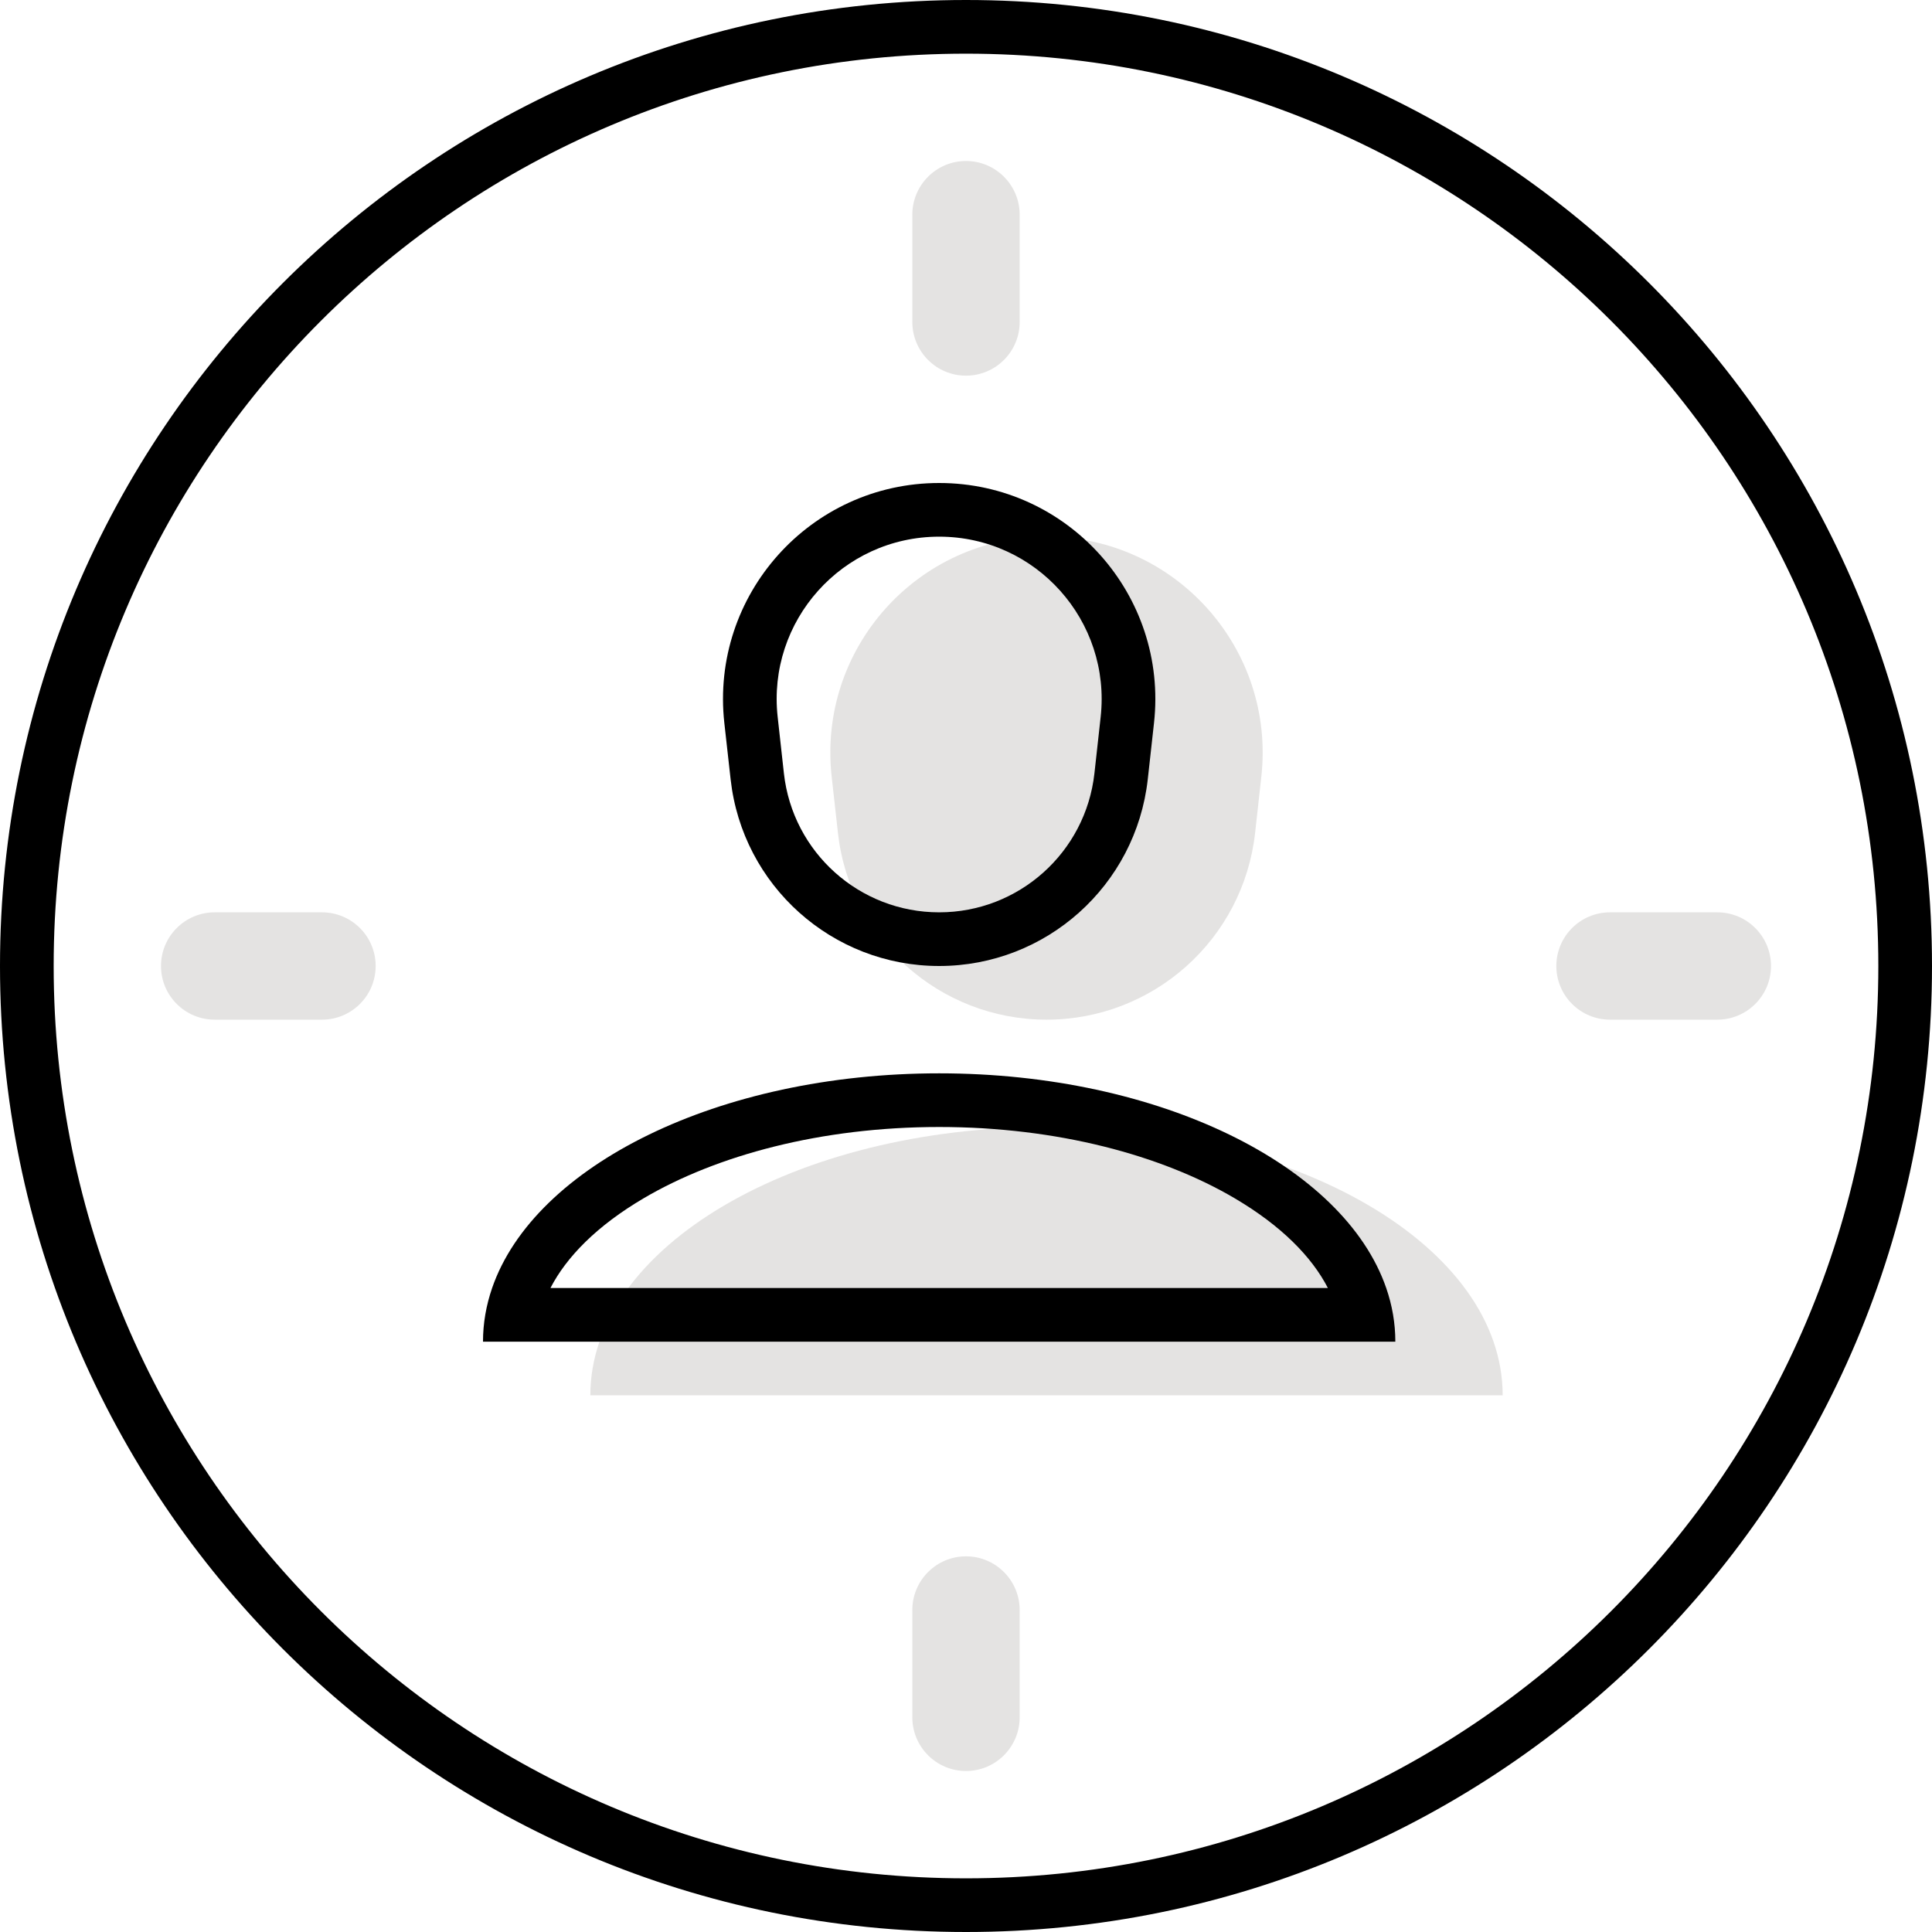
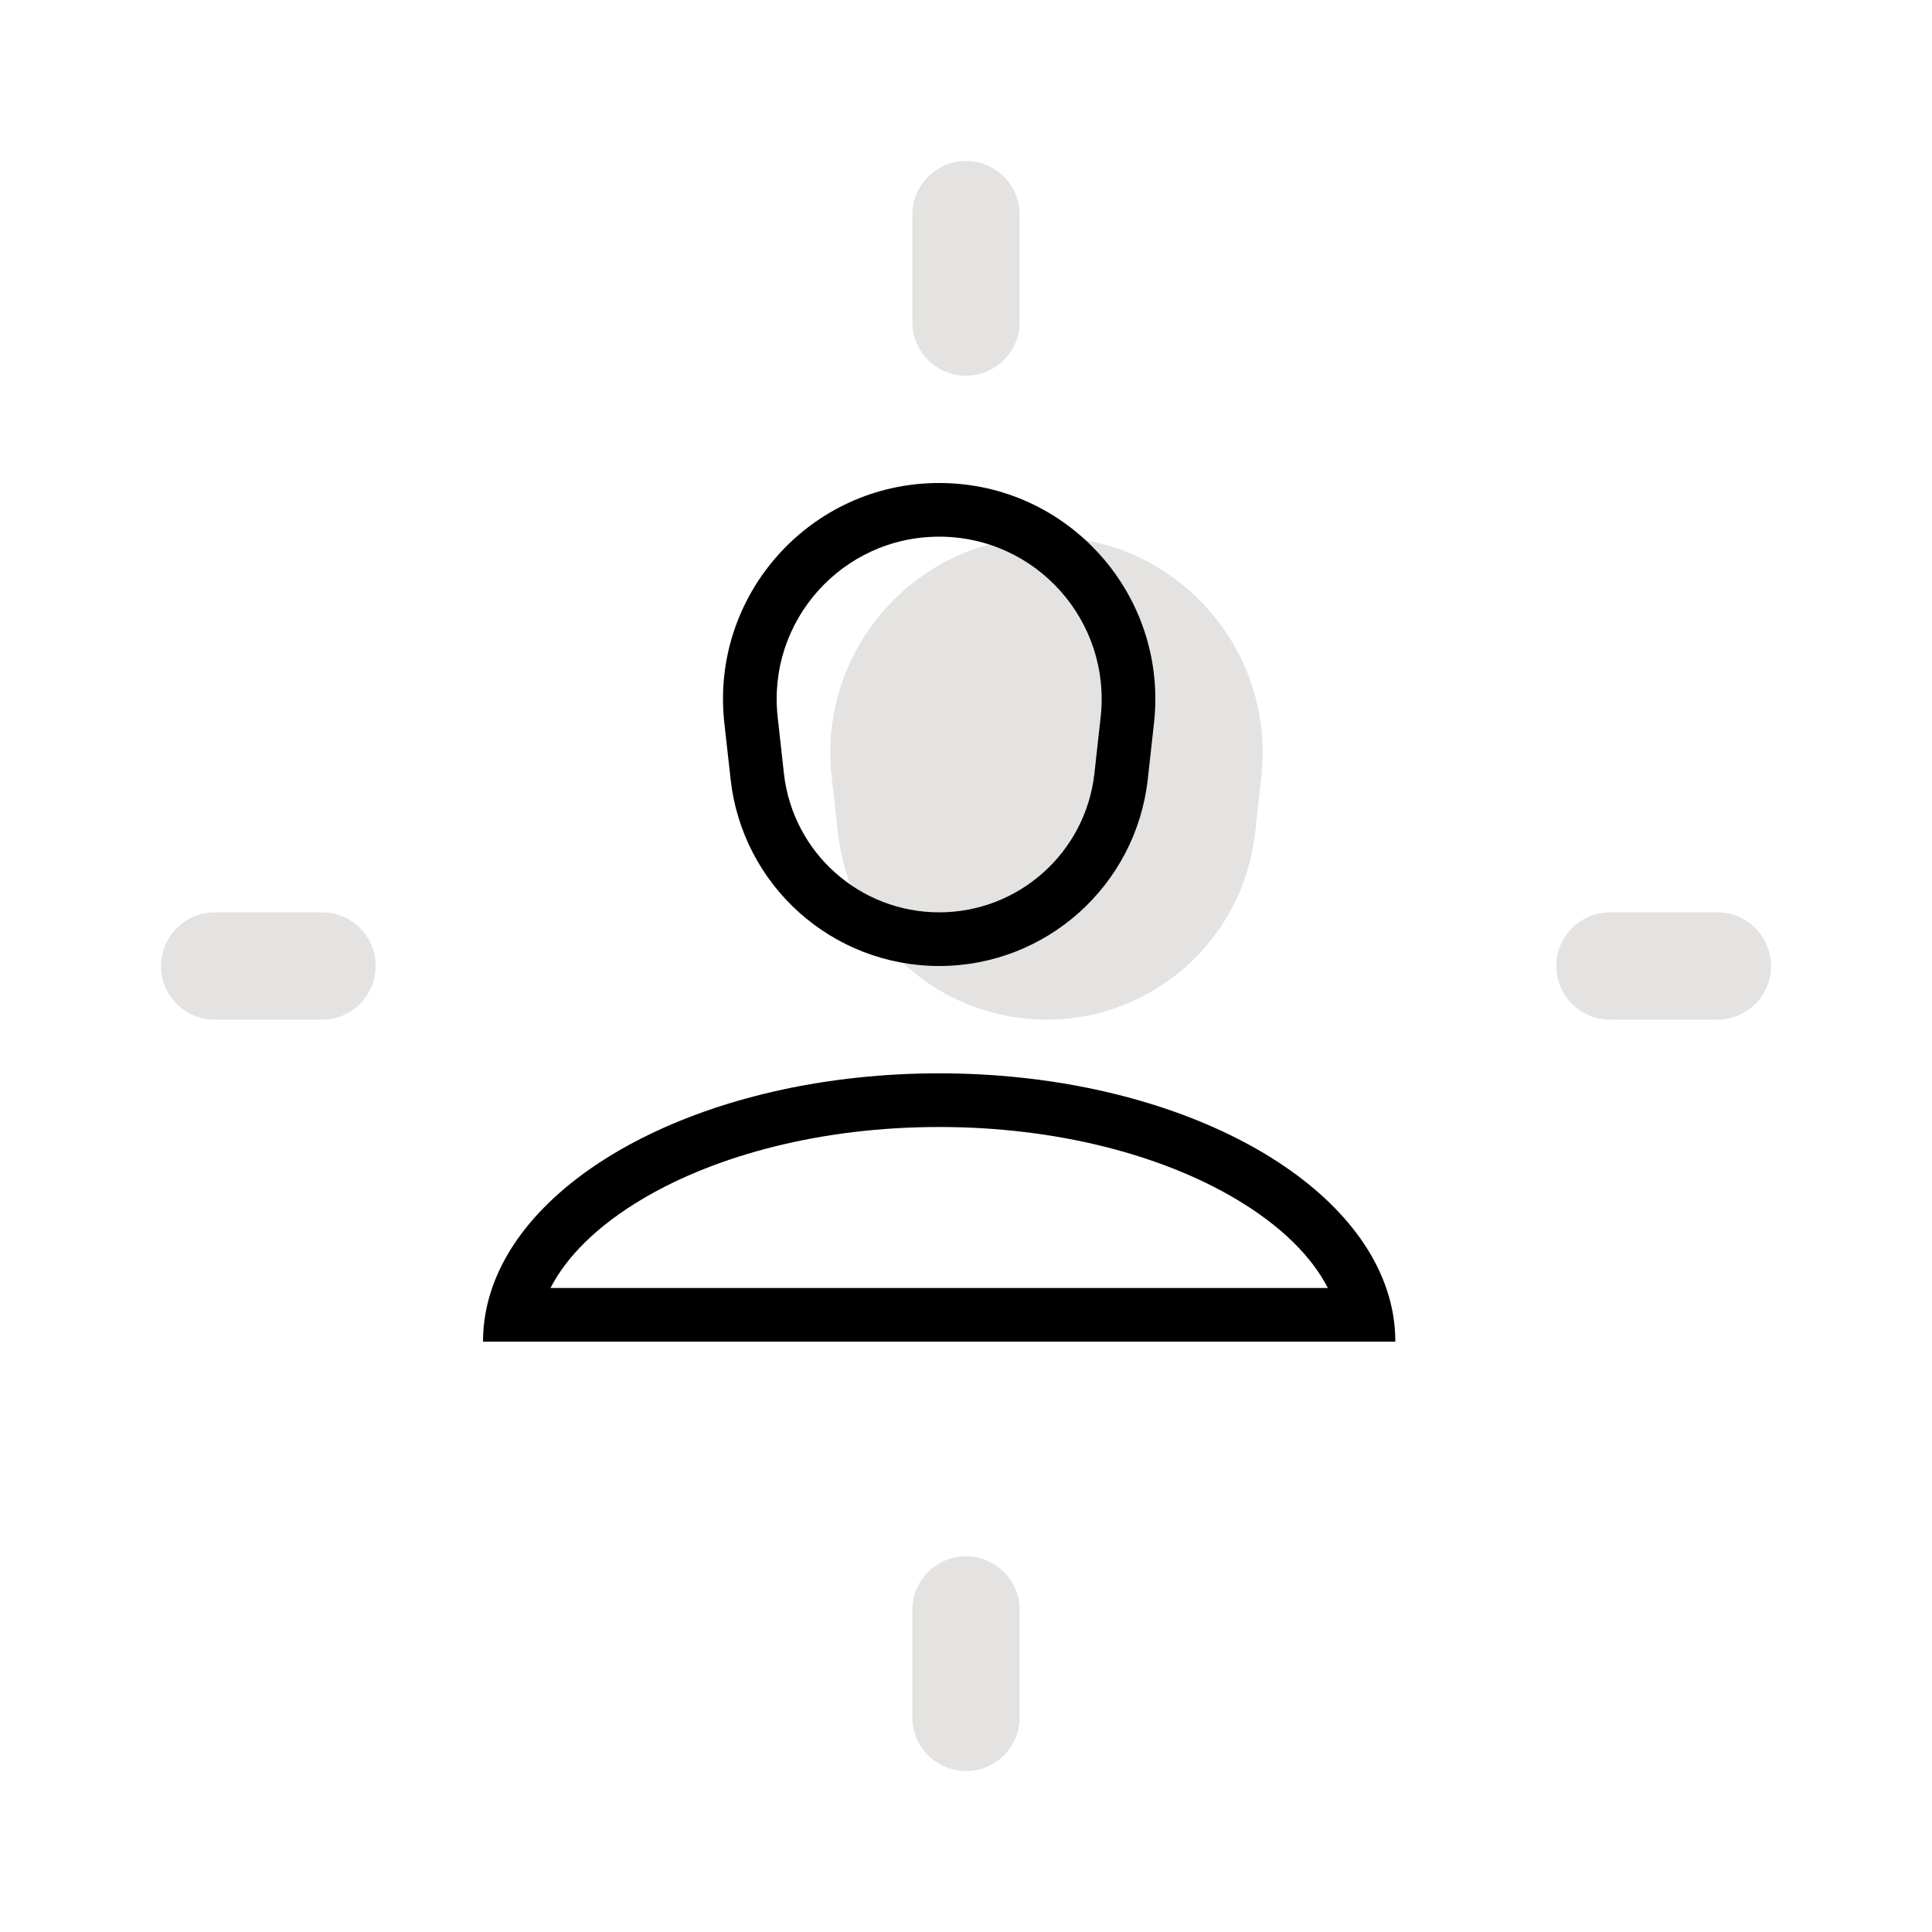
<svg xmlns="http://www.w3.org/2000/svg" width="36" height="36" viewBox="0 0 36 36" fill="none">
-   <path fill-rule="evenodd" clip-rule="evenodd" d="M18 35C27.389 35 35 27.389 35 18C35 8.611 27.389 1 18 1C8.611 1 1 8.611 1 18C1 27.389 8.611 35 18 35ZM18 36C27.941 36 36 27.941 36 18C36 8.059 27.941 0 18 0C8.059 0 0 8.059 0 18C0 27.941 8.059 36 18 36Z" fill="black" />
-   <path fill-rule="evenodd" clip-rule="evenodd" d="M28 26C28 23.239 24.194 21 19.5 21C14.806 21 11 23.239 11 26H28Z" fill="#A9A5A4" fill-opacity="0.32" />
  <path d="M15.497 14.473C15.232 12.087 17.099 10 19.5 10V10C21.901 10 23.768 12.087 23.503 14.473L23.387 15.521C23.166 17.502 21.492 19 19.5 19V19C17.507 19 15.834 17.502 15.614 15.521L15.497 14.473Z" fill="#A9A5A4" fill-opacity="0.32" />
  <path fill-rule="evenodd" clip-rule="evenodd" d="M23.003 22.326C21.644 21.527 19.701 21 17.5 21C15.299 21 13.356 21.527 11.997 22.326C11.123 22.84 10.556 23.42 10.257 24H24.743C24.444 23.42 23.877 22.84 23.003 22.326ZM25.83 24C25.042 21.718 21.612 20 17.5 20C13.388 20 9.958 21.718 9.17 24C9.059 24.323 9 24.657 9 25H26C26 24.657 25.942 24.323 25.83 24Z" fill="black" />
  <path fill-rule="evenodd" clip-rule="evenodd" d="M20.393 14.411L20.509 13.362C20.708 11.569 19.305 10 17.5 10C15.695 10 14.291 11.569 14.491 13.362L14.607 14.411C14.771 15.885 16.017 17 17.5 17C18.983 17 20.229 15.885 20.393 14.411ZM17.5 9C15.099 9 13.232 11.087 13.497 13.473L13.614 14.521C13.834 16.502 15.507 18 17.5 18C19.492 18 21.166 16.502 21.387 14.521L21.503 13.473C21.768 11.087 19.901 9 17.5 9Z" fill="black" />
  <path d="M29 18C29 17.448 29.448 17 30 17H32C32.552 17 33 17.448 33 18V18C33 18.552 32.552 19 32 19H30C29.448 19 29 18.552 29 18V18Z" fill="#A9A5A4" fill-opacity="0.32" />
  <path d="M18 7C17.448 7 17 6.552 17 6L17 4C17 3.448 17.448 3 18 3V3C18.552 3 19 3.448 19 4L19 6C19 6.552 18.552 7 18 7V7Z" fill="#A9A5A4" fill-opacity="0.32" />
  <path d="M3 18C3 17.448 3.448 17 4 17H6C6.552 17 7 17.448 7 18V18C7 18.552 6.552 19 6 19H4C3.448 19 3 18.552 3 18V18Z" fill="#A9A5A4" fill-opacity="0.32" />
  <path d="M18 33C17.448 33 17 32.552 17 32L17 30C17 29.448 17.448 29 18 29V29C18.552 29 19 29.448 19 30L19 32C19 32.552 18.552 33 18 33V33Z" fill="#A9A5A4" fill-opacity="0.32" />
</svg>